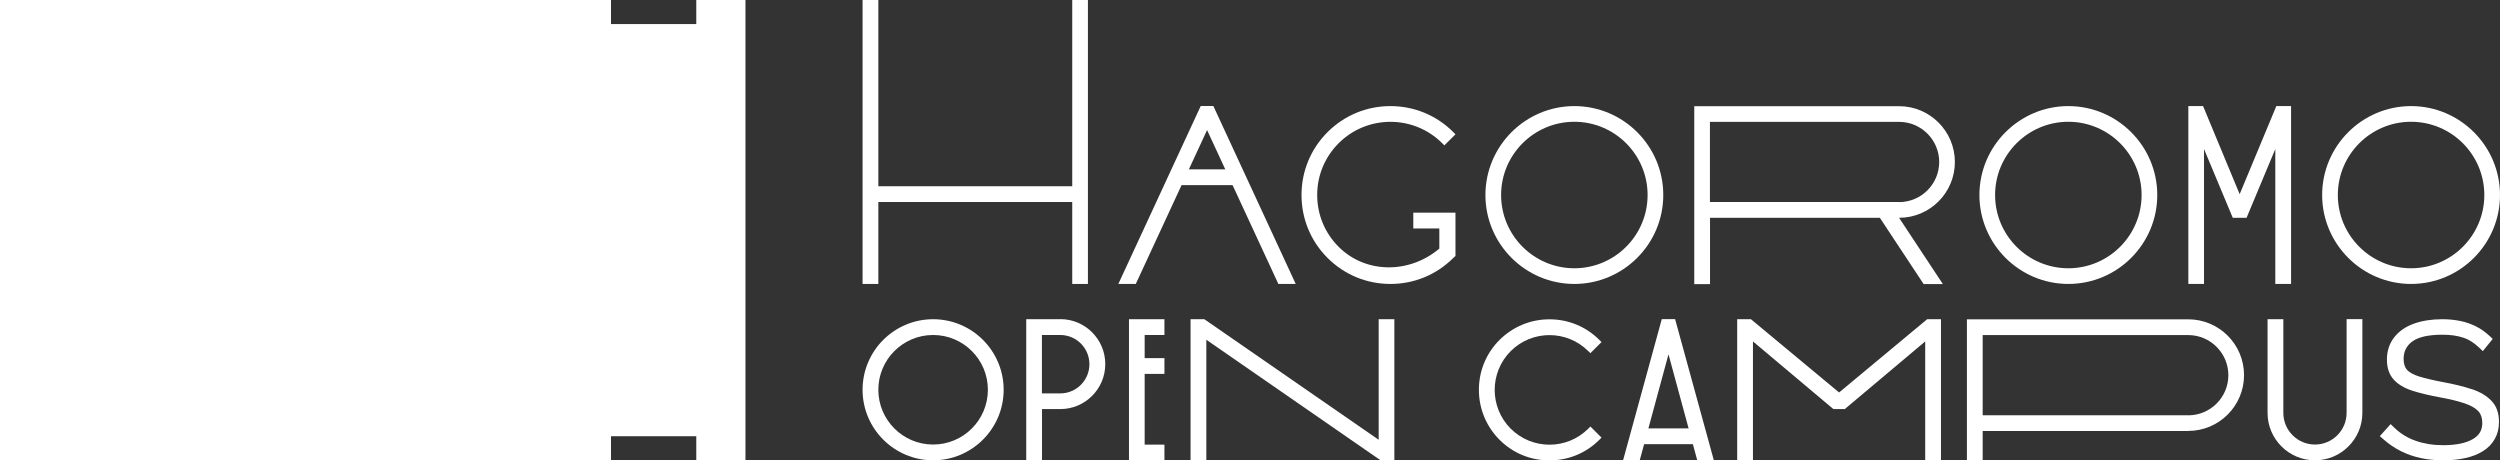
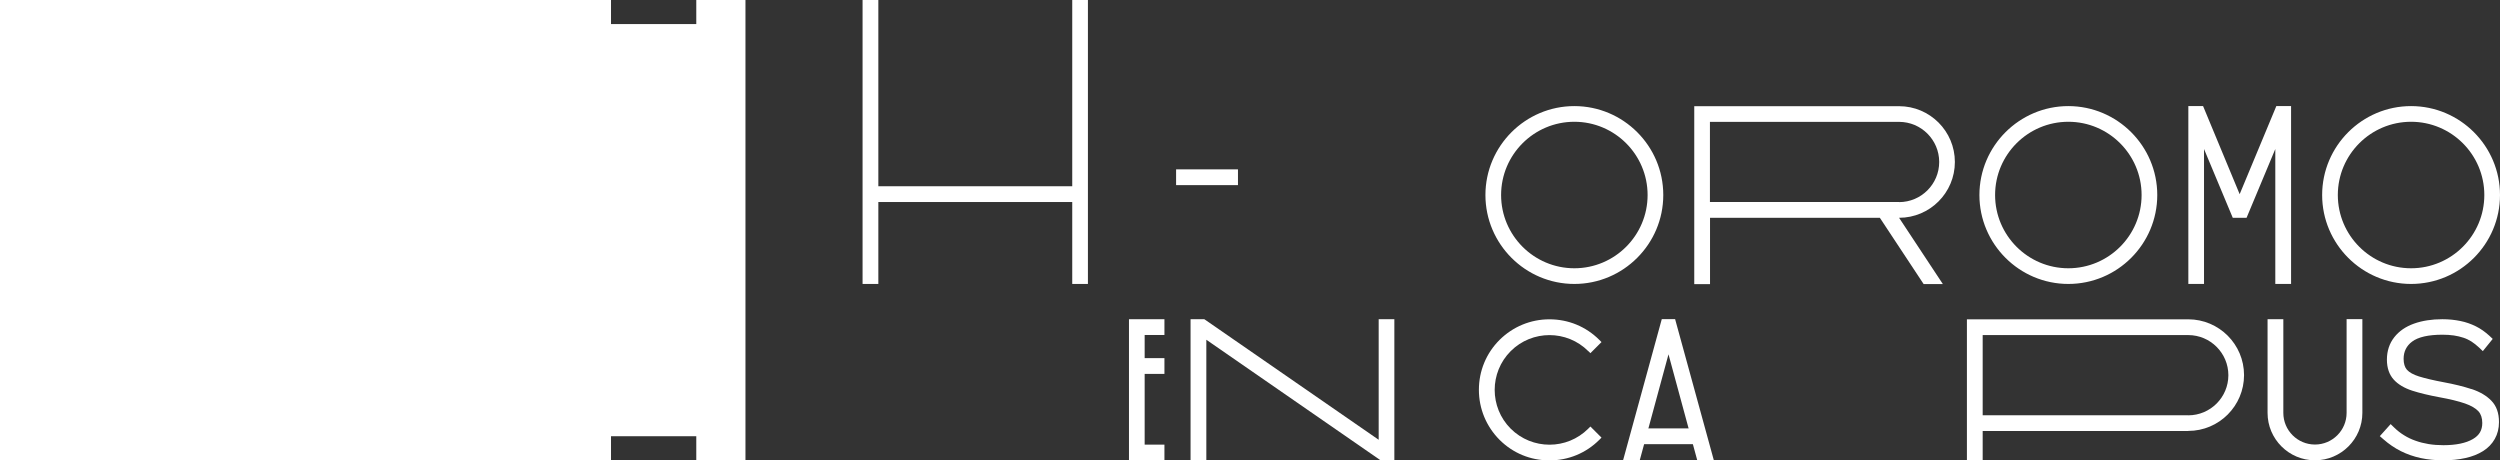
<svg xmlns="http://www.w3.org/2000/svg" id="b" data-name="レイヤー 2" width="267.92" height="49.33" viewBox="0 0 267.92 49.33">
  <rect x="0" y="0" width="267.92" height="49.33" fill="#333333" stroke="none" />
  <defs>
    <style>
      .d {
        fill: #fff;
      }
    </style>
  </defs>
  <g id="c" data-name="レイヤー 1">
    <g>
      <polygon class="d" points="74.62 0 74.62 2.58 65.48 2.58 65.48 0 0 0 0 49.33 65.48 49.33 65.48 46.75 74.62 46.75 74.62 49.33 79.89 49.33 79.89 0 74.62 0" />
      <g>
        <g>
          <g>
            <polygon class="d" points="94.13 21.65 114.91 21.65 114.91 30.43 116.59 30.43 116.59 0 114.91 0 114.91 19.96 94.13 19.96 94.13 0 92.44 0 92.44 30.43 94.13 30.43 94.13 21.65" />
-             <path class="d" d="M136.96,30.37l.03.06h1.87l-8.8-19.01-.03-.06h-1.35l-8.76,18.92-.07.15h1.87l7.64-16.49,7.64,16.49-.03-.06Z" />
            <path class="d" d="M178.25,20.9c0-5.26-4.28-9.53-9.53-9.53s-9.53,4.28-9.53,9.53,4.28,9.53,9.53,9.53,9.53-4.28,9.53-9.53ZM160.87,20.9c0-4.33,3.52-7.85,7.85-7.85s7.85,3.52,7.85,7.85-3.52,7.85-7.85,7.85-7.85-3.52-7.85-7.85Z" />
            <path class="d" d="M221.66,30.43c5.26,0,9.53-4.28,9.53-9.53s-4.28-9.53-9.53-9.53-9.53,4.28-9.53,9.53,4.28,9.53,9.53,9.53ZM213.81,20.9c0-4.33,3.52-7.85,7.85-7.85s7.85,3.52,7.85,7.85-3.52,7.85-7.85,7.85-7.85-3.52-7.85-7.85Z" />
            <path class="d" d="M258.39,30.43c5.26,0,9.53-4.28,9.53-9.53s-4.28-9.53-9.53-9.53-9.53,4.28-9.53,9.53,4.28,9.53,9.53,9.53ZM250.54,20.9c0-4.33,3.52-7.85,7.85-7.85s7.85,3.52,7.85,7.85-3.52,7.85-7.85,7.85-7.85-3.52-7.85-7.85Z" />
-             <path class="d" d="M155.98,27.43l-.23.21c-1.8,1.8-4.19,2.79-6.74,2.79s-4.94-.99-6.74-2.79c-1.8-1.8-2.79-4.19-2.79-6.74s.99-4.94,2.79-6.74c1.8-1.8,4.19-2.79,6.74-2.79,2.55,0,4.94.99,6.74,2.79l.23.23-1.19,1.19-.23-.23c-3.06-3.06-8.04-3.06-11.1,0-1.48,1.48-2.3,3.45-2.3,5.55s.82,4.07,2.3,5.55c2.91,2.91,7.6,2.89,10.79.19v-2.16h-2.79v-1.69h4.52v4.64Z" />
            <path class="d" d="M183.26,23.34h18.2l4.69,7.1h2.06l-4.69-7.1h0c3.3,0,5.98-2.68,5.98-5.98s-2.68-5.98-5.98-5.98h-21.95v19.07h1.69v-7.1ZM203.52,21.65h-20.27v-8.59h20.27c2.37,0,4.3,1.93,4.3,4.3s-1.93,4.3-4.3,4.3Z" />
            <polygon class="d" points="243.84 30.43 245.53 30.43 245.53 11.37 243.95 11.37 240.02 20.81 236.1 11.37 234.52 11.37 234.52 30.43 236.2 30.43 236.2 15.97 239.28 23.34 240.76 23.34 243.84 15.97 243.84 30.43" />
          </g>
          <g>
            <path class="d" d="M264.87,41.7c-.85-.28-1.86-.53-3-.74-1.07-.2-1.96-.41-2.64-.62-.6-.19-1.03-.43-1.29-.72-.23-.27-.35-.66-.35-1.17,0-.77.31-1.39.91-1.84.65-.49,1.74-.74,3.26-.74.43,0,.84.03,1.21.08.36.05.7.14,1.02.24.31.1.6.24.87.41.28.18.55.4.82.65l.4.38,1.06-1.31-.35-.33c-.46-.42-.95-.77-1.46-1.02-.51-.25-1.06-.45-1.66-.57-.59-.12-1.24-.19-1.93-.19-1.14,0-2.16.16-3.03.47-.9.32-1.61.81-2.12,1.46-.52.66-.79,1.47-.79,2.4,0,.89.25,1.61.73,2.14.46.51,1.13.91,1.99,1.19.78.25,1.76.49,2.9.7,1.12.2,2.05.43,2.75.67.65.23,1.14.51,1.44.84.27.3.41.72.41,1.25,0,.78-.32,1.32-1,1.72-.75.44-1.82.66-3.17.66-.55,0-1.09-.04-1.58-.12-.49-.08-.97-.2-1.41-.36-.43-.15-.85-.35-1.23-.59-.38-.23-.73-.51-1.05-.82l-.38-.37-1.16,1.29.39.34c.58.51,1.21.94,1.87,1.27.66.33,1.38.58,2.13.74.74.16,1.55.24,2.41.24s1.65-.08,2.36-.24c.73-.16,1.36-.41,1.89-.74.55-.34.98-.79,1.27-1.31.3-.53.45-1.13.45-1.81,0-.96-.27-1.73-.82-2.29-.51-.53-1.22-.95-2.12-1.25Z" />
            <path class="d" d="M181.88,49.33h1.79l-4.13-15.05-.02-.08h-1.43l-4.11,14.99-.04.13h1.79l3.08-11.35,3.08,11.35Z" />
-             <path class="d" d="M100,34.21c-4.17,0-7.56,3.39-7.56,7.56s3.39,7.56,7.56,7.56,7.56-3.39,7.56-7.56-3.39-7.56-7.56-7.56ZM105.87,41.77c0,3.24-2.63,5.87-5.87,5.87s-5.87-2.63-5.87-5.87,2.63-5.87,5.87-5.87,5.87,2.63,5.87,5.87Z" />
            <path class="d" d="M251.48,44.25c0,1.87-1.52,3.39-3.39,3.39s-3.39-1.52-3.39-3.39v-10.04h-1.69v10.04c0,2.8,2.28,5.08,5.08,5.08s5.08-2.28,5.08-5.08v-10.05h-1.69v10.05Z" />
            <path class="d" d="M170.21,37.62l.23.23,1.19-1.19-.23-.23c-1.43-1.43-3.32-2.21-5.35-2.21h0c-2.02,0-3.92.79-5.35,2.21-1.43,1.43-2.21,3.33-2.21,5.35s.79,3.92,2.21,5.35c1.43,1.43,3.32,2.21,5.35,2.21s3.92-.78,5.35-2.21l.23-.23-1.19-1.19-.23.23c-2.29,2.29-6.01,2.29-8.31,0-2.29-2.29-2.29-6.02,0-8.31,2.29-2.29,6.02-2.29,8.31,0Z" />
-             <path class="d" d="M113.63,34.21h-3.65v15.12h1.69v-5.49h1.96c2.66,0,4.82-2.16,4.82-4.82s-2.16-4.82-4.82-4.82ZM116.75,39.03c0,1.73-1.4,3.13-3.13,3.13h-1.96v-6.26h1.96c1.73,0,3.13,1.4,3.13,3.13Z" />
            <polygon class="d" points="120.99 49.33 124.79 49.33 124.79 47.65 122.67 47.65 122.67 40.07 124.79 40.07 124.79 38.38 122.67 38.38 122.67 35.9 124.79 35.9 124.79 34.21 120.99 34.21 120.99 49.33" />
            <polygon class="d" points="147.75 47.13 129.14 34.26 129.06 34.21 127.59 34.21 127.59 49.33 129.28 49.33 129.28 36.41 147.88 49.28 147.97 49.33 149.43 49.33 149.43 34.21 147.75 34.21 147.75 47.13" />
-             <polygon class="d" points="197.09 42.06 187.68 34.24 187.65 34.21 186.17 34.21 186.17 49.33 187.86 49.33 187.86 36.59 196.48 43.84 197.7 43.84 206.32 36.59 206.32 49.33 208.01 49.33 208.01 34.21 206.53 34.21 197.09 42.06 197.09 42.06" />
            <path class="d" d="M234.51,46.18c3.3,0,5.98-2.68,5.98-5.98s-2.68-5.98-5.98-5.98h-23.72v15.12h1.69v-3.15h22.03ZM234.51,44.5h-22.03v-8.59h22.03c2.37,0,4.3,1.93,4.3,4.3s-1.93,4.3-4.3,4.3Z" />
          </g>
        </g>
        <rect class="d" x="126.04" y="18.15" width="6.63" height="1.69" />
        <rect class="d" x="175.51" y="45.91" width="6.59" height="1.69" />
      </g>
    </g>
  </g>
</svg>